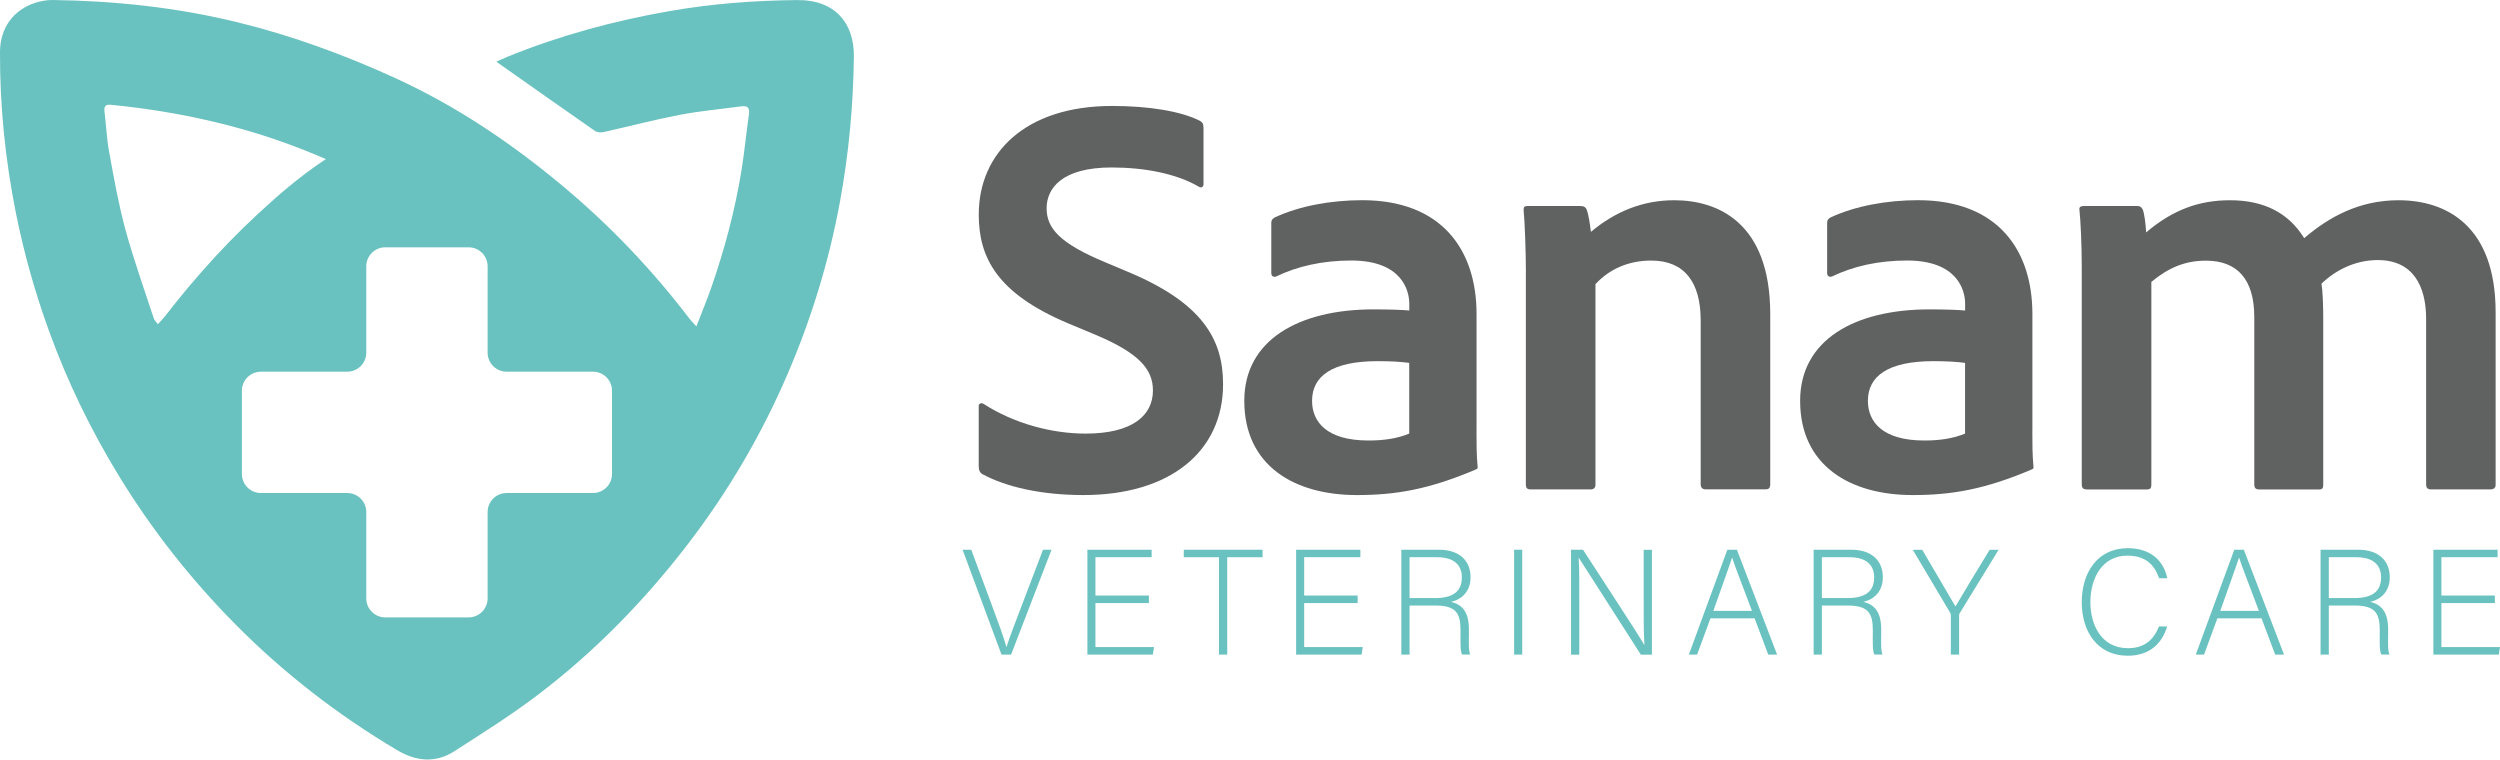
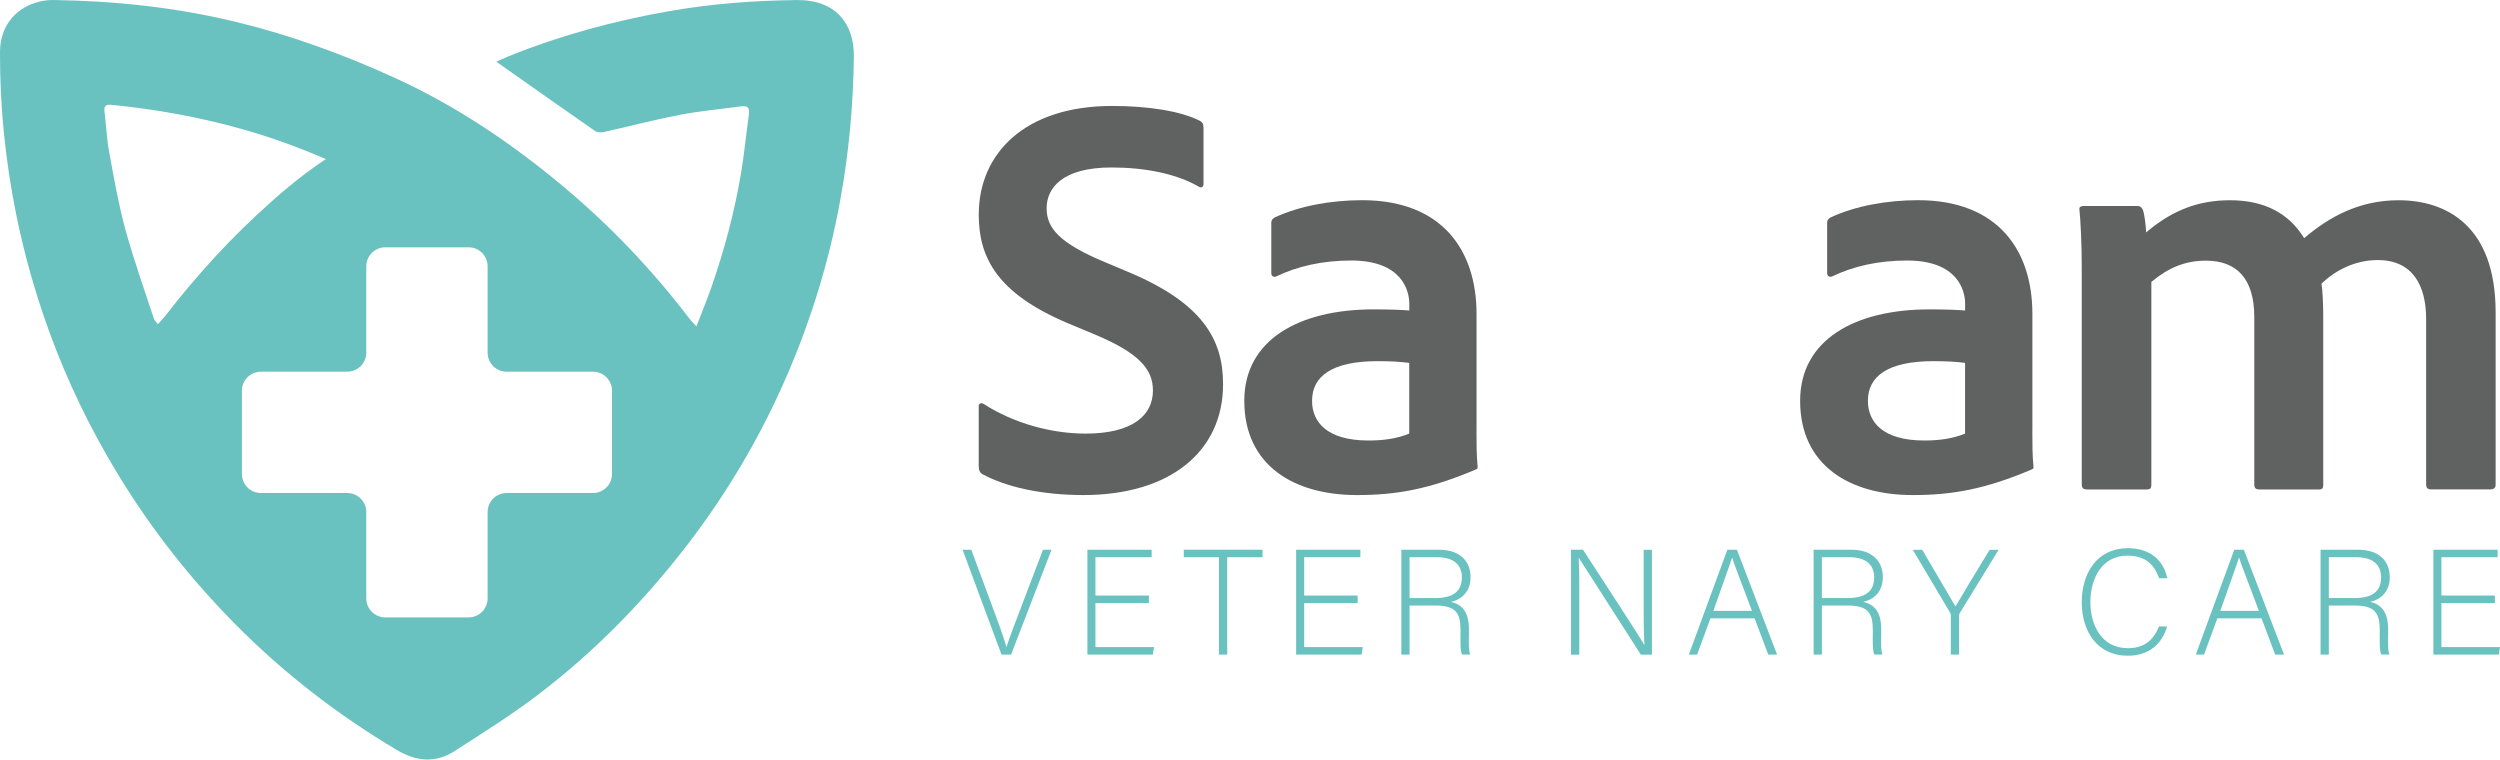
<svg xmlns="http://www.w3.org/2000/svg" id="Layer_1" version="1.1" viewBox="0 0 503.52 152.97">
  <defs>
    <style>
      .st0 {
        fill: #606161;
      }

      .st1 {
        fill: #69c2bf;
      }
    </style>
  </defs>
  <path class="st1" d="M160.76.01c-8.74.08-17.45.73-26.07,2.25-11.04,1.95-21.83,4.85-32.23,9.07-.94.38-1.85.81-2.49,1.1,6.65,4.68,13.25,9.35,19.89,13.96.43.3,1.2.32,1.74.2,5.1-1.13,10.15-2.47,15.27-3.45,4.1-.79,8.27-1.16,12.41-1.72,1.18-.16,1.76.19,1.57,1.54-.55,3.83-.91,7.68-1.53,11.49-1.31,8.01-3.4,15.83-6.07,23.49-.87,2.49-1.89,4.94-2.99,7.8-.69-.76-1.06-1.12-1.37-1.52-7.54-9.89-16.05-18.83-25.61-26.8-10.33-8.62-21.35-16.05-33.62-21.67-10.34-4.73-20.93-8.61-31.98-11.3C35.52,1.49,23.19.18,10.71,0c-1.18-.02-2.42.18-3.54.54C2.7,1.97.02,5.61,0,10.48c-.04,10.9,1.06,21.69,3.2,32.4,1.63,8.17,3.89,16.14,6.73,23.94,3.7,10.19,8.43,19.9,14.1,29.16,6.61,10.8,14.39,20.66,23.27,29.65,9.78,9.9,20.71,18.35,32.69,25.46,3.85,2.28,7.75,2.64,11.54.2,5.71-3.67,11.47-7.29,16.86-11.39,11.45-8.71,21.42-18.93,30.19-30.36,8.15-10.63,14.86-22.1,20.12-34.38,4.76-11.12,8.29-22.64,10.48-34.56,1.78-9.65,2.67-19.37,2.8-29.16.09-7.12-4.15-11.48-11.23-11.42ZM33.22,63.7c-.4.52-.87.98-1.42,1.6-.35-.48-.69-.77-.81-1.13-1.94-5.95-4.07-11.86-5.72-17.89-1.4-5.13-2.32-10.4-3.28-15.64-.5-2.72-.61-5.5-.95-8.25-.14-1.14.4-1.38,1.36-1.28,8.86.87,17.57,2.43,26.15,4.83,5.86,1.64,11.54,3.7,17.08,6.1-5.83,3.82-11,8.61-11,8.61-7.9,6.98-14.97,14.73-21.41,23.06ZM123.26,95.47c0,2.11-1.71,3.83-3.83,3.83h-17.39c-2.11,0-3.83,1.71-3.83,3.83v17.39c0,2.11-1.71,3.83-3.83,3.83h-16.78c-2.11,0-3.83-1.71-3.83-3.83v-17.39c0-2.11-1.71-3.83-3.83-3.83h-17.39c-2.11,0-3.83-1.71-3.83-3.83v-16.78c0-2.11,1.71-3.83,3.83-3.83h17.39c2.11,0,3.83-1.71,3.83-3.83v-17.39c0-2.11,1.71-3.83,3.83-3.83h16.78c2.11,0,3.83,1.71,3.83,3.83v17.39c0,2.11,1.71,3.83,3.83,3.83h17.39c2.11,0,3.83,1.71,3.83,3.83v16.78Z" />
  <g>
    <path class="st0" d="M197.93,95.55c-.58-.35-.81-.81-.81-1.74v-12.04c0-.46.46-.69.93-.46,6.25,4.05,13.89,6.02,20.61,6.02,9.49,0,13.55-3.71,13.55-8.68,0-4.28-2.78-7.52-11.58-11.23l-5.56-2.32c-14.24-6.02-17.94-13.2-17.94-21.88,0-12.39,9.38-21.88,26.86-21.88,7.29,0,13.89,1.04,17.71,3.01.58.35.7.69.7,1.51v11.23c0,.46-.35.93-1.04.46-4.4-2.55-10.77-3.82-17.48-3.82-9.96,0-13.08,4.17-13.08,8.22s2.66,7.06,11.81,10.88l4.4,1.85c15.05,6.25,19.33,13.55,19.33,22.69,0,13.54-10.65,22.34-28.13,22.34-8.45,0-15.51-1.62-20.26-4.17Z" />
    <path class="st0" d="M297.38,86.75c0,2.55,0,4.86.23,7.29,0,.23,0,.35-.23.46-9.49,4.05-16.21,5.21-24.08,5.21-12.62,0-22.69-5.91-22.69-18.99,0-12.27,11-18.41,26.05-18.41,3.47,0,6.14.12,7.18.23v-1.39c0-2.66-1.51-8.68-11.69-8.68-5.79,0-10.88,1.16-15.17,3.24-.35.12-.93,0-.93-.69v-10.07c0-.58.12-.81.7-1.16,4.98-2.32,11.35-3.47,17.6-3.47,16.09,0,23.04,10.07,23.04,22.92v23.5ZM283.83,73.09c-1.74-.23-3.7-.35-6.37-.35-9.15,0-13.2,3.01-13.2,7.99,0,4.28,3.01,7.99,11.35,7.99,3.01,0,5.67-.35,8.22-1.39v-14.24Z" />
-     <path class="st0" d="M307.33,54.8c0-3.94-.23-10.19-.46-12.5,0-.58.12-.81.81-.81h10.54c.81,0,1.16.23,1.39.81.35,1.04.58,2.55.81,4.4,4.98-4.17,10.54-6.37,16.79-6.37,8.68,0,19.33,4.4,19.33,22.92v34.27c0,.81-.35,1.04-.93,1.04h-12.04c-.7,0-1.04-.35-1.04-1.04v-33c0-7.64-3.24-12.04-9.96-12.04-4.63,0-8.45,1.74-11.23,4.75v40.41c0,.58-.35.93-.93.93h-12.16c-.69,0-.93-.35-.93-.93v-42.84Z" />
    <path class="st0" d="M409.33,86.75c0,2.55,0,4.86.23,7.29,0,.23,0,.35-.23.46-9.49,4.05-16.21,5.21-24.08,5.21-12.62,0-22.69-5.91-22.69-18.99,0-12.27,11-18.41,26.05-18.41,3.47,0,6.14.12,7.18.23v-1.39c0-2.66-1.51-8.68-11.69-8.68-5.79,0-10.88,1.16-15.17,3.24-.35.12-.93,0-.93-.69v-10.07c0-.58.12-.81.7-1.16,4.98-2.32,11.35-3.47,17.6-3.47,16.09,0,23.04,10.07,23.04,22.92v23.5ZM395.78,73.09c-1.74-.23-3.7-.35-6.37-.35-9.15,0-13.2,3.01-13.2,7.99,0,4.28,3.01,7.99,11.35,7.99,3.01,0,5.67-.35,8.22-1.39v-14.24Z" />
    <path class="st0" d="M420.21,98.56c-.69,0-.93-.35-.93-1.04v-43.76c0-4.51-.23-9.26-.46-11.46-.12-.58.23-.81.93-.81h10.65c.58,0,.81.12,1.16.69.35.93.58,2.78.69,4.63,5.44-4.63,10.77-6.48,16.9-6.48,6.83,0,11.81,2.55,14.93,7.64,4.98-4.28,11.11-7.64,18.99-7.64,9.61,0,19.57,5.09,19.57,22.58v34.73c0,.69-.46.93-1.04.93h-11.92c-.81,0-1.04-.35-1.04-1.04v-33.34c0-6.6-2.66-11.81-9.72-11.81-4.52,0-8.45,1.97-11.35,4.75.23,1.27.35,4.4.35,6.83v33.69c0,.58-.12.93-.81.93h-12.04c-.7,0-1.04-.23-1.04-1.04v-33.69c0-7.64-3.47-11.35-9.73-11.35-4.17,0-7.53,1.39-11,4.28v40.87c0,.69-.23.93-.93.93h-12.16Z" />
  </g>
  <g>
    <path class="st1" d="M201.71,131.84l-7.84-21.12h1.75l4.1,11.04c1.18,3.2,2.5,6.73,2.96,8.51h.06c.45-1.57,1.9-5.28,3.08-8.39l4.25-11.16h1.72l-8.15,21.12h-1.93Z" />
    <path class="st1" d="M231.4,121.46h-10.77v8.87h11.8l-.24,1.51h-13.18v-21.12h12.94v1.51h-11.32v7.72h10.77v1.51Z" />
    <path class="st1" d="M245.51,112.23h-7.09v-1.51h15.87v1.51h-7.12v19.61h-1.66v-19.61Z" />
    <path class="st1" d="M273.44,121.46h-10.77v8.87h11.8l-.24,1.51h-13.18v-21.12h12.94v1.51h-11.32v7.72h10.77v1.51Z" />
    <path class="st1" d="M283.9,121.97v9.87h-1.66v-21.12h7.57c4.16,0,6.37,2.23,6.37,5.55,0,2.69-1.6,4.44-3.95,4.95,2.17.51,3.62,1.93,3.62,5.52v.81c0,1.48-.12,3.47.27,4.28h-1.66c-.39-.9-.3-2.59-.3-4.41v-.54c0-3.47-1.02-4.92-5.07-4.92h-5.19ZM283.9,120.46h5.1c3.71,0,5.43-1.39,5.43-4.16,0-2.59-1.69-4.07-4.98-4.07h-5.55v8.24Z" />
-     <path class="st1" d="M306.59,110.72v21.12h-1.63v-21.12h1.63Z" />
    <path class="st1" d="M316.42,131.84v-21.12h2.41c3.29,5.07,11.01,16.87,12.34,19.16h.03c-.18-3.05-.15-6.16-.15-9.59v-9.56h1.66v21.12h-2.23c-3.14-4.89-10.98-17.17-12.49-19.49h-.03c.15,2.78.12,5.85.12,9.69v9.81h-1.66Z" />
    <path class="st1" d="M344.5,124.54l-2.69,7.3h-1.66l7.75-21.12h1.93l8.09,21.12h-1.78l-2.75-7.3h-8.9ZM352.86,123.03c-2.35-6.27-3.56-9.29-3.98-10.71h-.03c-.51,1.6-1.87,5.34-3.77,10.71h7.78Z" />
    <path class="st1" d="M366.94,121.97v9.87h-1.66v-21.12h7.57c4.16,0,6.37,2.23,6.37,5.55,0,2.69-1.6,4.44-3.95,4.95,2.17.51,3.62,1.93,3.62,5.52v.81c0,1.48-.12,3.47.27,4.28h-1.66c-.39-.9-.3-2.59-.3-4.41v-.54c0-3.47-1.02-4.92-5.07-4.92h-5.19ZM366.94,120.46h5.1c3.71,0,5.43-1.39,5.43-4.16,0-2.59-1.69-4.07-4.98-4.07h-5.55v8.24Z" />
    <path class="st1" d="M392.91,131.84v-7.93c0-.18-.06-.39-.12-.48l-7.54-12.7h1.9c2.11,3.59,5.79,9.84,6.7,11.41.91-1.57,4.62-7.75,6.88-11.41h1.81l-7.87,12.82c-.06.12-.09.24-.09.45v7.84h-1.66Z" />
    <path class="st1" d="M436.47,126.19c-.99,3.35-3.47,5.88-7.93,5.88-6.06,0-9.26-4.83-9.26-10.77s3.14-10.89,9.29-10.89c4.56,0,7.24,2.53,7.93,6.06h-1.63c-.97-2.75-2.75-4.56-6.4-4.56-5.25,0-7.45,4.8-7.45,9.35s2.17,9.29,7.57,9.29c3.44,0,5.19-1.78,6.25-4.38h1.63Z" />
    <path class="st1" d="M446.6,124.54l-2.69,7.3h-1.66l7.75-21.12h1.93l8.09,21.12h-1.78l-2.75-7.3h-8.9ZM454.96,123.03c-2.35-6.27-3.56-9.29-3.98-10.71h-.03c-.51,1.6-1.87,5.34-3.77,10.71h7.78Z" />
-     <path class="st1" d="M469.04,121.97v9.87h-1.66v-21.12h7.57c4.16,0,6.37,2.23,6.37,5.55,0,2.69-1.6,4.44-3.95,4.95,2.17.51,3.62,1.93,3.62,5.52v.81c0,1.48-.12,3.47.27,4.28h-1.66c-.39-.9-.3-2.59-.3-4.41v-.54c0-3.47-1.02-4.92-5.07-4.92h-5.19ZM469.04,120.46h5.1c3.71,0,5.43-1.39,5.43-4.16,0-2.59-1.69-4.07-4.98-4.07h-5.55v8.24Z" />
+     <path class="st1" d="M469.04,121.97v9.87h-1.66v-21.12h7.57c4.16,0,6.37,2.23,6.37,5.55,0,2.69-1.6,4.44-3.95,4.95,2.17.51,3.62,1.93,3.62,5.52v.81c0,1.48-.12,3.47.27,4.28h-1.66c-.39-.9-.3-2.59-.3-4.41v-.54c0-3.47-1.02-4.92-5.07-4.92h-5.19ZM469.04,120.46h5.1c3.71,0,5.43-1.39,5.43-4.16,0-2.59-1.69-4.07-4.98-4.07h-5.55Z" />
    <path class="st1" d="M502.49,121.46h-10.77v8.87h11.8l-.24,1.51h-13.18v-21.12h12.94v1.51h-11.32v7.72h10.77v1.51Z" />
  </g>
</svg>